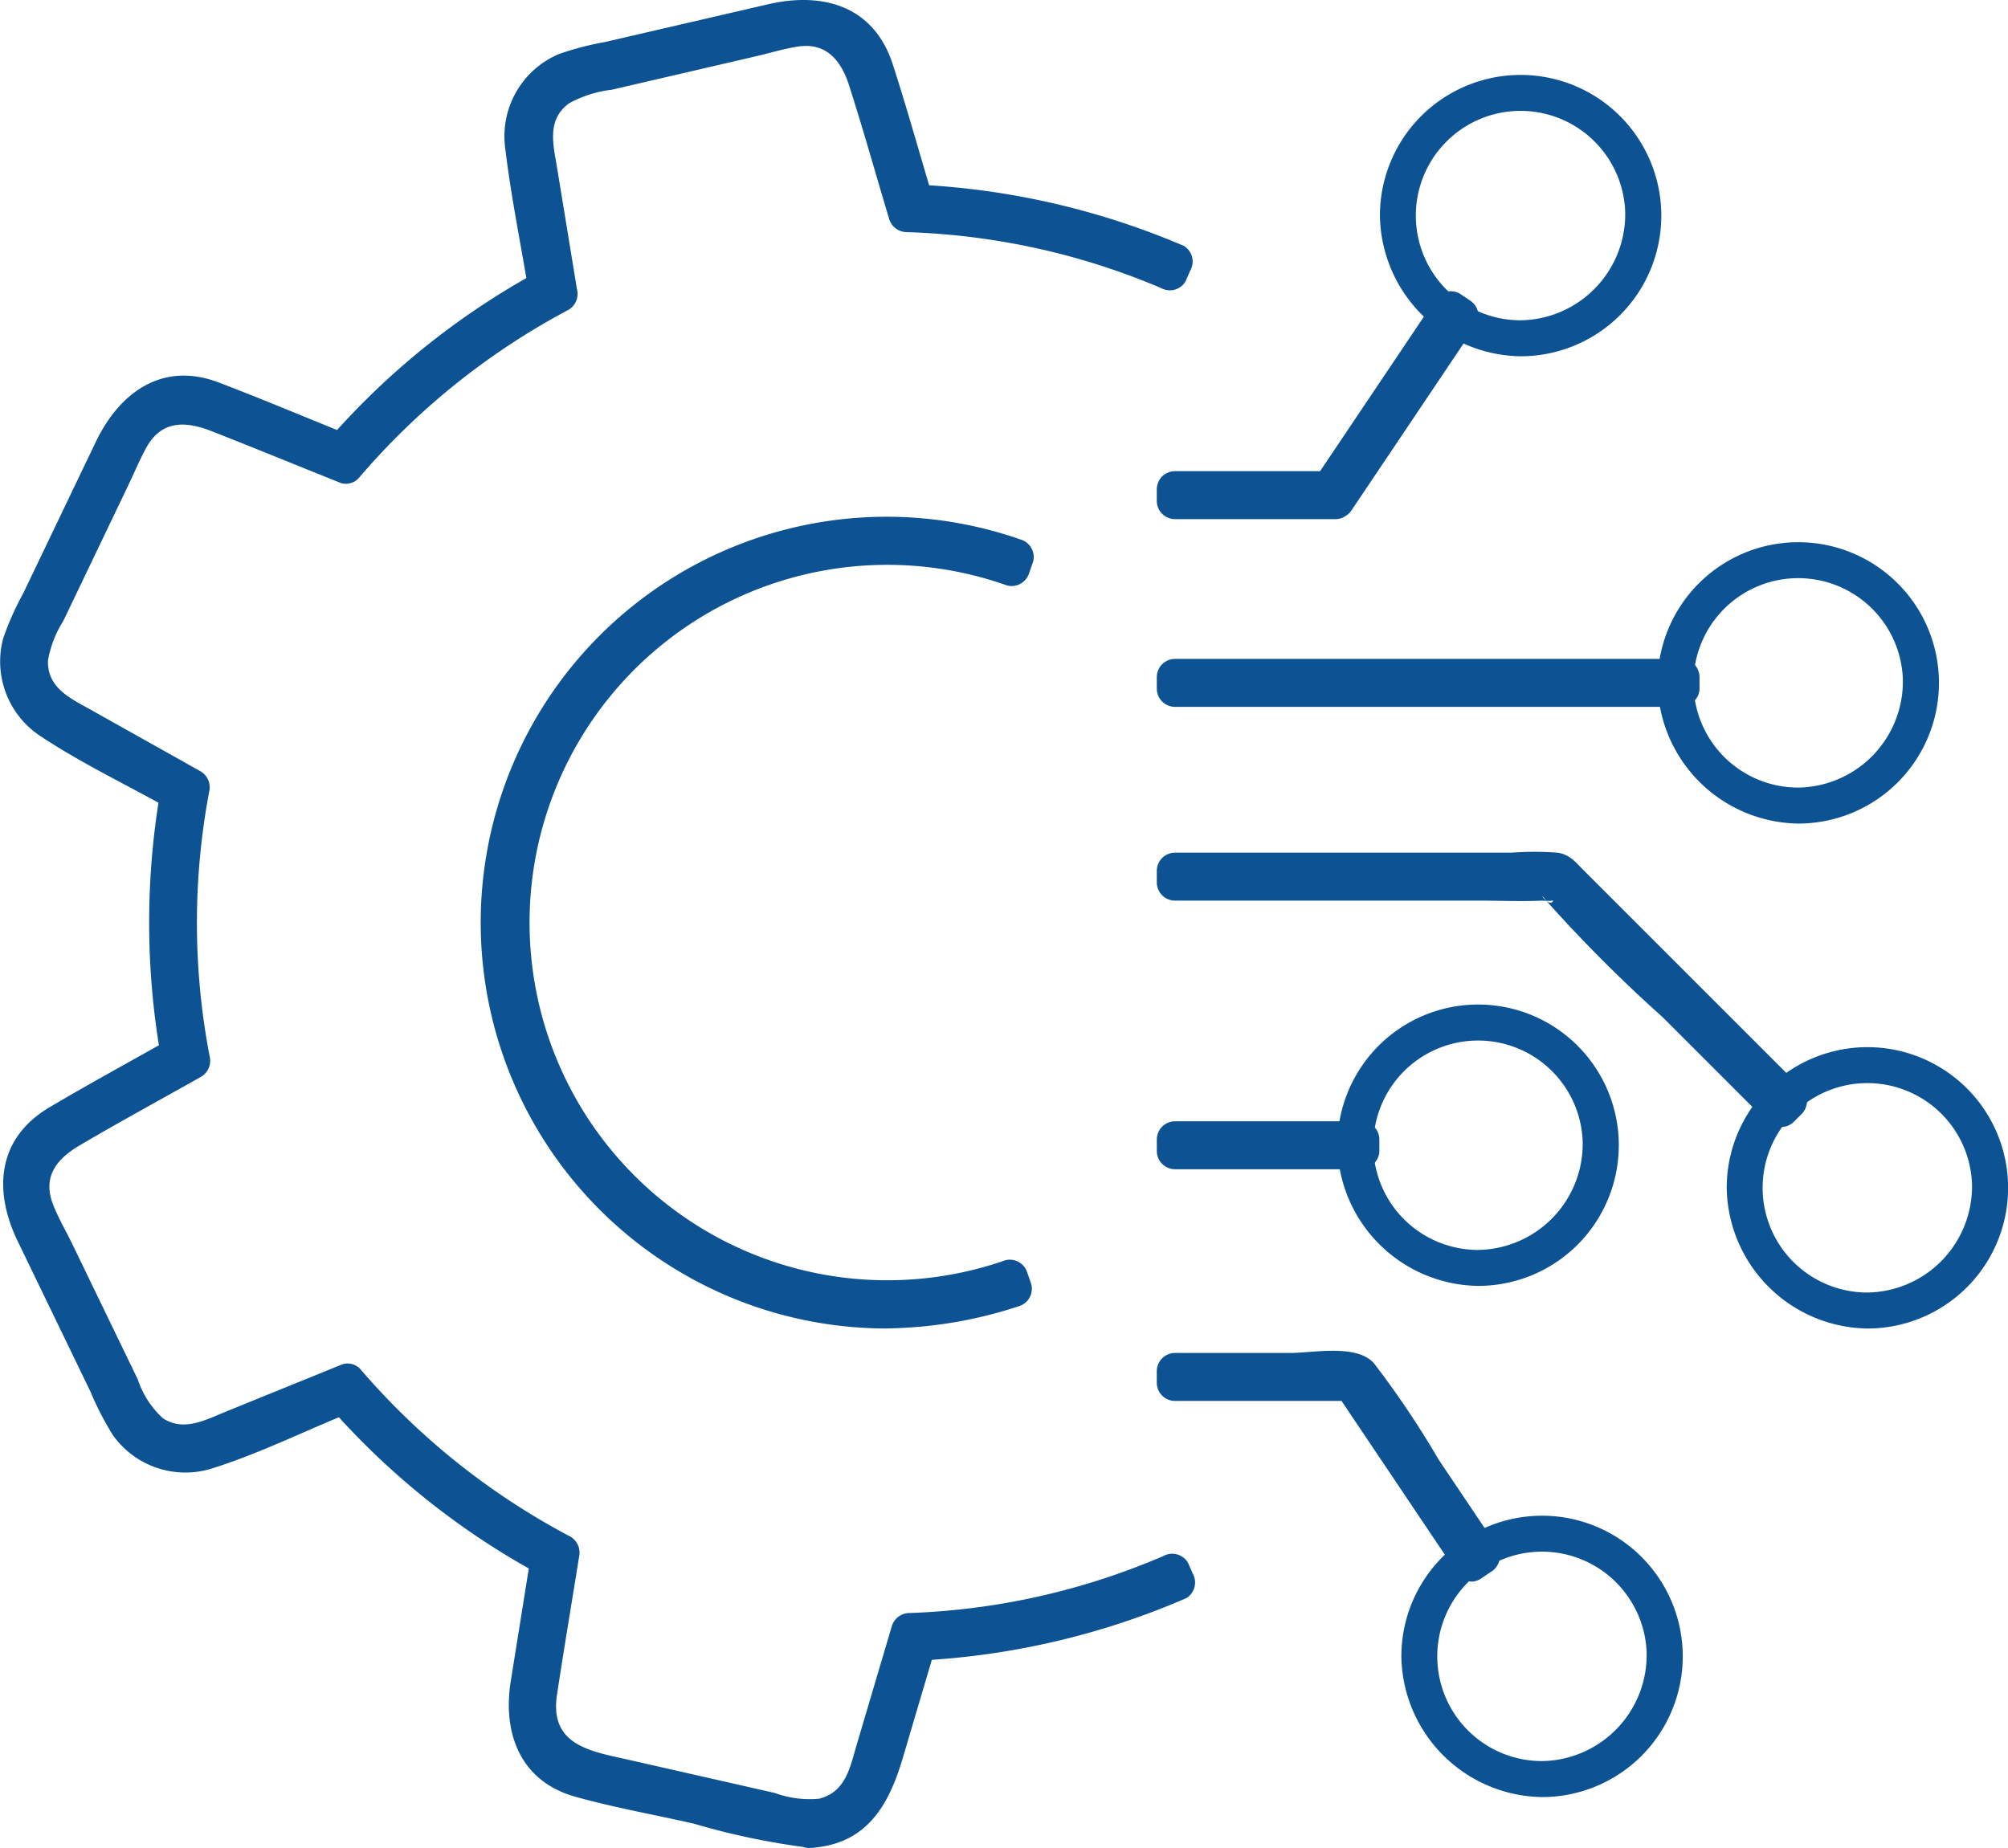
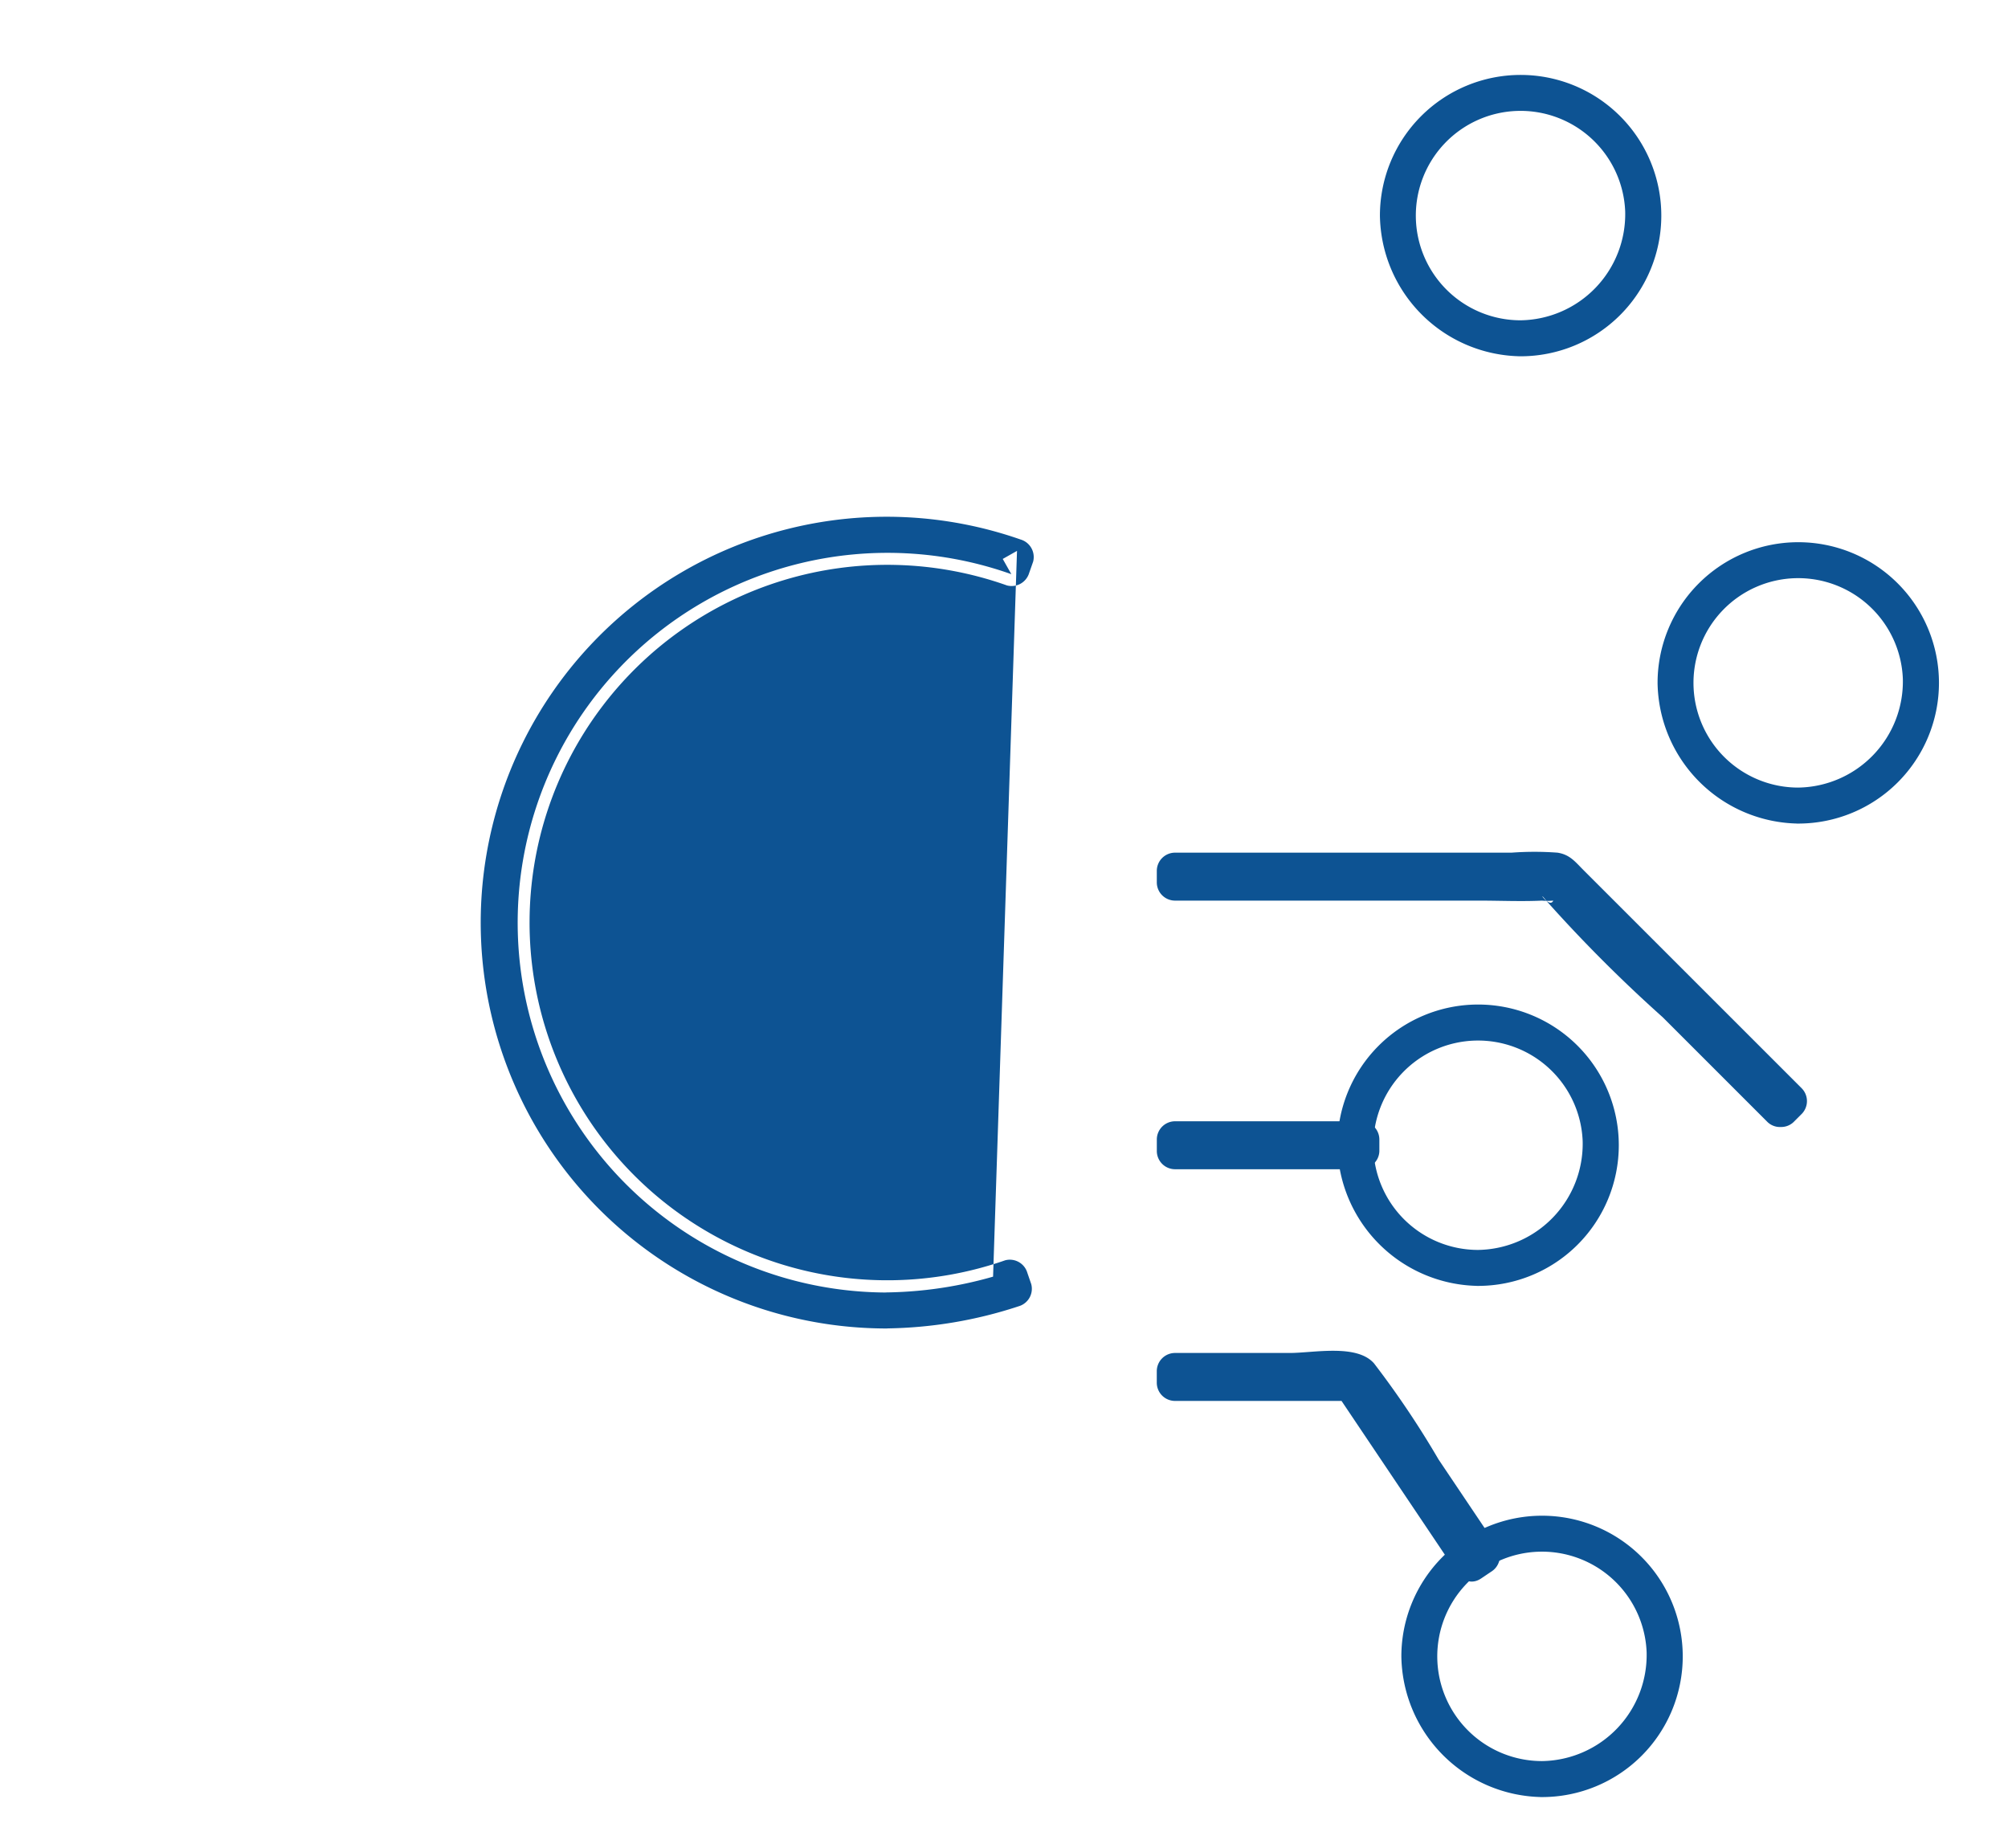
<svg xmlns="http://www.w3.org/2000/svg" id="グループ_699" data-name="グループ 699" width="96.468" height="88.786" viewBox="0 0 96.468 88.786">
  <defs>
    <clipPath id="clip-path">
      <rect id="長方形_354" data-name="長方形 354" width="96.468" height="88.786" fill="#0d5393" />
    </clipPath>
  </defs>
  <g id="グループ_698" data-name="グループ 698" clip-path="url(#clip-path)">
    <path id="パス_812" data-name="パス 812" d="M202.738,187.579h-8.963l.864.864v-.576l-.864.864h8.963l-.864-.864v.576a.865.865,0,0,0,1.729,0v-.576a.877.877,0,0,0-.864-.864h-8.963a.877.877,0,0,0-.864.864v.576a.877.877,0,0,0,.864.864h8.963a.865.865,0,0,0,0-1.729" transform="translate(-137.336 -133.13)" fill="#0d5393" />
    <path id="パス_813" data-name="パス 813" d="M283.18,102.214a5.031,5.031,0,1,1,5.024-5.232,5.1,5.1,0,0,1-5.024,5.232c-1.109.037-1.114,1.766,0,1.729a6.759,6.759,0,1,0-6.759-6.759,6.857,6.857,0,0,0,6.759,6.759c1.113.038,1.111-1.691,0-1.729" transform="translate(-196.788 -64.374)" fill="#0d5393" />
-     <path id="パス_814" data-name="パス 814" d="M218.119,110.467H193.775l.864.864v-.576l-.864.864h24.344l-.864-.864v.576a.865.865,0,0,0,1.729,0v-.576a.877.877,0,0,0-.864-.864H193.775a.877.877,0,0,0-.864.864v.576a.877.877,0,0,0,.864.864h24.344a.865.865,0,0,0,0-1.729" transform="translate(-137.336 -78.233)" fill="#0d5393" />
    <path id="パス_815" data-name="パス 815" d="M229.789,179.326a5.03,5.03,0,1,1,5.023-5.232,5.1,5.1,0,0,1-5.023,5.232c-1.109.037-1.114,1.766,0,1.728a6.759,6.759,0,1,0-6.759-6.759,6.857,6.857,0,0,0,6.759,6.759c1.113.038,1.111-1.691,0-1.728" transform="translate(-158.778 -119.272)" fill="#0d5393" />
    <path id="パス_816" data-name="パス 816" d="M240.453,264.573a5.031,5.031,0,1,1,5.024-5.232,5.1,5.1,0,0,1-5.024,5.232c-1.109.037-1.114,1.766,0,1.729a6.759,6.759,0,1,0-6.759-6.759,6.857,6.857,0,0,0,6.759,6.759c1.113.038,1.111-1.691,0-1.729" transform="translate(-166.37 -179.96)" fill="#0d5393" />
    <path id="パス_817" data-name="パス 817" d="M208.8,235.01l-2.668-3.972a48.779,48.779,0,0,0-3.093-4.6c-.816-.952-2.917-.5-4.051-.5h-5.215l.864.864v-.576l-.864.864h8.777l-.746-.428,5.982,8.905.31-1.182-.479.321c-.918.617-.054,2.115.873,1.493l.478-.322a.876.876,0,0,0,.31-1.182l-2.831-4.214a44.278,44.278,0,0,0-3.1-4.617c-.833-.947-2.9-.5-4.051-.5h-5.522a.877.877,0,0,0-.864.864v.576a.877.877,0,0,0,.864.864h8.47l-.746-.428,5.811,8.65c.617.919,2.115.054,1.493-.872" transform="translate(-137.336 -160.359)" fill="#0d5393" />
    <path id="パス_818" data-name="パス 818" d="M236.878,24.283a5.031,5.031,0,1,1,5.024-5.232,5.1,5.1,0,0,1-5.024,5.232c-1.109.037-1.114,1.766,0,1.729a6.759,6.759,0,1,0-6.759-6.759,6.857,6.857,0,0,0,6.759,6.759c1.113.038,1.111-1.691,0-1.729" transform="translate(-163.825 -8.894)" fill="#0d5393" />
-     <path id="パス_819" data-name="パス 819" d="M201.522,57.773h-7.747l.864.864v-.576l-.864.864h5.118c1.214,0,2.485.333,3.26-.714,1.992-2.691,3.751-5.585,5.619-8.364l-1.183.31.478.321-.31-1.182L200.776,58.2c-.622.926.875,1.792,1.492.872l5.982-8.905a.88.88,0,0,0-.31-1.183l-.478-.321a.88.88,0,0,0-1.183.31l-5.811,8.651.746-.428h-7.44a.877.877,0,0,0-.864.864v.576a.877.877,0,0,0,.864.864h7.747a.865.865,0,0,0,0-1.729" transform="translate(-137.336 -34.558)" fill="#0d5393" />
-     <path id="パス_820" data-name="パス 820" d="M294.7,186.429a5.031,5.031,0,1,1,5.024-5.232,5.1,5.1,0,0,1-5.024,5.232c-1.109.037-1.114,1.766,0,1.729a6.759,6.759,0,1,0-6.759-6.759,6.857,6.857,0,0,0,6.759,6.759c1.113.038,1.111-1.691,0-1.729" transform="translate(-204.986 -124.328)" fill="#0d5393" />
    <path id="パス_821" data-name="パス 821" d="M223.486,153.8l-10.356-10.356a2.08,2.08,0,0,0-1.213-.8,14.112,14.112,0,0,0-2.221,0H193.775l.864.864v-.576l-.864.864h14.88c.995,0,2,.047,3,0a3.058,3.058,0,0,0,.544,0c-.161.348-.89-.652-.263.08,1.7,1.988,3.758,3.758,5.608,5.608l5.132,5.132V153.4l-.407.407a.865.865,0,0,0,1.222,1.222l.407-.407a.878.878,0,0,0,0-1.222l-10.48-10.48c-.408-.408-.662-.754-1.257-.846a15.019,15.019,0,0,0-2.208,0H193.775a.877.877,0,0,0-.864.864v.576a.877.877,0,0,0,.864.864H208.4c1,0,2.013.047,3.011,0a3.186,3.186,0,0,0,.547,0c-.19.425-.869-.676-.3.045a70.159,70.159,0,0,0,5.557,5.558l5.049,5.049a.865.865,0,0,0,1.222-1.222" transform="translate(-137.336 -101.107)" fill="#0d5393" />
-     <path id="パス_822" data-name="パス 822" d="M99.9,123.586a17.769,17.769,0,1,1,5.987-34.513l-.6-1.063-.191.544,1.063-.6a18.917,18.917,0,1,0-.088,35.756L105,123.1l.188.545.6-1.063a19.461,19.461,0,0,1-5.9,1,.865.865,0,0,0,0,1.729,21.064,21.064,0,0,0,6.355-1.065.875.875,0,0,0,.6-1.063l-.188-.545a.877.877,0,0,0-1.063-.6,17.187,17.187,0,1,1,.088-32.423.881.881,0,0,0,1.063-.6l.191-.544a.879.879,0,0,0-.6-1.063A19.5,19.5,0,1,0,99.9,125.314a.865.865,0,0,0,0-1.729" transform="translate(-57.3 -61.486)" fill="#0d5393" />
-     <path id="パス_823" data-name="パス 823" d="M38.929,87.056a28.724,28.724,0,0,1-4.583-.977c-1.941-.441-3.891-.852-5.825-1.323A2.807,2.807,0,0,1,26.22,83a5.549,5.549,0,0,1,.123-2.61l.843-5.265a.9.9,0,0,0-.4-.976,35.248,35.248,0,0,1-9.657-7.693.837.837,0,0,0-.841-.222l-5.563,2.26c-1.2.488-2.471.882-3.566-.147A6.067,6.067,0,0,1,6.1,66.52l-3.145-6.5c-.923-1.91-2.051-3.9.357-5.36C5.174,53.521,7.12,52.5,9.022,51.423a.892.892,0,0,0,.4-.976A34.824,34.824,0,0,1,9.4,38.336.9.9,0,0,0,9,37.36L3.768,34.426c-1.187-.666-2.286-1.516-2.006-3.085a7.4,7.4,0,0,1,.753-1.767l3.138-6.551c.922-1.925,1.837-3.951,4.453-2.955,2.046.779,4.067,1.634,6.1,2.451a.837.837,0,0,0,.841-.222,35.252,35.252,0,0,1,9.628-7.731.891.891,0,0,0,.4-.976l-.953-5.814c-.215-1.309-.264-2.659,1.092-3.439a7.514,7.514,0,0,1,2.029-.585l6.966-1.609c2.021-.467,4.178-1.082,5.054,1.523.7,2.073,1.261,4.2,1.89,6.3a.891.891,0,0,0,.833.635A34.545,34.545,0,0,1,56,13.311l-.31-1.182-.23.528,1.183-.31A36.193,36.193,0,0,0,43.55,9.428l.833.635c-.658-2.193-1.288-4.4-1.975-6.579C41.588.874,39.532.193,37.053.765L29.207,2.577a12.514,12.514,0,0,0-2.2.576,3.728,3.728,0,0,0-2.141,4.068c.33,2.387.781,4.764,1.171,7.142l.4-.976a35.765,35.765,0,0,0-10.445,8.375l.841-.222c-2.1-.845-4.2-1.71-6.306-2.534-2.521-.985-4.334.235-5.411,2.483L1.63,28.768a11.981,11.981,0,0,0-.948,2.162,3.732,3.732,0,0,0,1.771,4.08C4.5,36.28,6.67,37.375,8.769,38.552l-.4-.976A36.37,36.37,0,0,0,8.395,51.2l.4-.976c-1.969,1.115-3.951,2.21-5.909,3.344-2.35,1.36-2.63,3.5-1.518,5.8L4.858,66.6a14.341,14.341,0,0,0,1.032,2.019,3.713,3.713,0,0,0,4.31,1.325c2.274-.782,4.486-1.823,6.715-2.728l-.841-.222A35.744,35.744,0,0,0,26.55,75.325l-.4-.976c-.362,2.258-.733,4.514-1.085,6.774-.418,2.686,1.05,4.269,3.548,4.836l7.852,1.783A13.829,13.829,0,0,0,38.7,88.2a3.746,3.746,0,0,0,3.75-2.66c.774-2.282,1.373-4.638,2.057-6.949l-.833.634a36.1,36.1,0,0,0,13.083-2.968l-1.182-.31.232.527.31-1.183a34.532,34.532,0,0,1-12.007,2.765.892.892,0,0,0-.833.634L42.061,82.8c-.527,1.78-.8,4.117-3.132,4.256-1.105.066-1.113,1.795,0,1.729,2.672-.159,3.754-1.995,4.433-4.289l1.582-5.345-.833.635a36.925,36.925,0,0,0,12.88-3A.882.882,0,0,0,57.3,75.6l-.232-.527a.884.884,0,0,0-1.182-.31A33.8,33.8,0,0,1,43.676,77.5a.889.889,0,0,0-.833.635l-1.681,5.677c-.322,1.087-.521,2.289-1.818,2.61a4.881,4.881,0,0,1-2.118-.276l-6.973-1.583c-1.827-.415-3.864-.678-3.495-3.127.333-2.211.707-4.416,1.06-6.623a.9.9,0,0,0-.4-.976A34.452,34.452,0,0,1,17.3,65.767a.836.836,0,0,0-.841-.222l-5.593,2.272c-.97.394-2.034.99-3.044.321a4.392,4.392,0,0,1-1.205-1.869l-3.145-6.5c-.308-.637-.689-1.278-.939-1.941-.5-1.335.235-2.175,1.3-2.8,1.925-1.135,3.893-2.2,5.838-3.3a.889.889,0,0,0,.4-.976,34.019,34.019,0,0,1-.023-12.71.893.893,0,0,0-.4-.976l-5.26-2.951c-.972-.545-2.126-1.047-2.083-2.384a5.243,5.243,0,0,1,.737-1.9l3.138-6.551c.281-.587.534-1.2.848-1.771.739-1.34,1.91-1.273,3.121-.8,2.083.818,4.154,1.669,6.23,2.5a.836.836,0,0,0,.841-.222,34.476,34.476,0,0,1,10.1-8.106.889.889,0,0,0,.4-.976q-.478-2.918-.956-5.836c-.181-1.107-.514-2.3.568-3.1a5.542,5.542,0,0,1,2.051-.656L36.335,2.7c.663-.153,1.336-.362,2.009-.464,1.367-.208,2.072.7,2.442,1.85.684,2.13,1.287,4.29,1.93,6.433a.889.889,0,0,0,.833.634,33.888,33.888,0,0,1,12.221,2.682.878.878,0,0,0,1.183-.31l.23-.528a.877.877,0,0,0-.31-1.183A36.935,36.935,0,0,0,43.983,8.867l.833.634c-.64-2.133-1.238-4.284-1.922-6.4C41.988.288,39.547-.4,36.923.2L29.078,2.016a14.333,14.333,0,0,0-2.208.574,4.284,4.284,0,0,0-2.592,4.573c.275,2.3.75,4.6,1.126,6.886l.4-.976a36.61,36.61,0,0,0-9.978,8l.841-.222c-2.051-.824-4.091-1.688-6.157-2.474-2.722-1.035-4.774.489-5.912,2.863L1.11,28.519A13.567,13.567,0,0,0,.148,30.69,4.291,4.291,0,0,0,1.97,35.385c1.949,1.293,4.117,2.323,6.158,3.467l-.4-.976a37.332,37.332,0,0,0,.022,13.03l.4-.976C6.227,51.018,4.282,52.072,2.381,53.2c-2.519,1.489-2.706,4-1.534,6.428l3.493,7.223a14.785,14.785,0,0,0,1.082,2.1,4.273,4.273,0,0,0,4.771,1.6c2.229-.7,4.391-1.771,6.557-2.651l-.841-.222a36.609,36.609,0,0,0,10.007,7.963l-.4-.976-.978,6.107c-.4,2.518.46,4.818,3.115,5.558,1.864.519,3.8.862,5.684,1.29a34.843,34.843,0,0,0,5.59,1.163c1.111.062,1.108-1.667,0-1.729" transform="translate(0 0)" fill="#0d5393" />
+     <path id="パス_822" data-name="パス 822" d="M99.9,123.586a17.769,17.769,0,1,1,5.987-34.513l-.6-1.063-.191.544,1.063-.6L105,123.1l.188.545.6-1.063a19.461,19.461,0,0,1-5.9,1,.865.865,0,0,0,0,1.729,21.064,21.064,0,0,0,6.355-1.065.875.875,0,0,0,.6-1.063l-.188-.545a.877.877,0,0,0-1.063-.6,17.187,17.187,0,1,1,.088-32.423.881.881,0,0,0,1.063-.6l.191-.544a.879.879,0,0,0-.6-1.063A19.5,19.5,0,1,0,99.9,125.314a.865.865,0,0,0,0-1.729" transform="translate(-57.3 -61.486)" fill="#0d5393" />
  </g>
</svg>